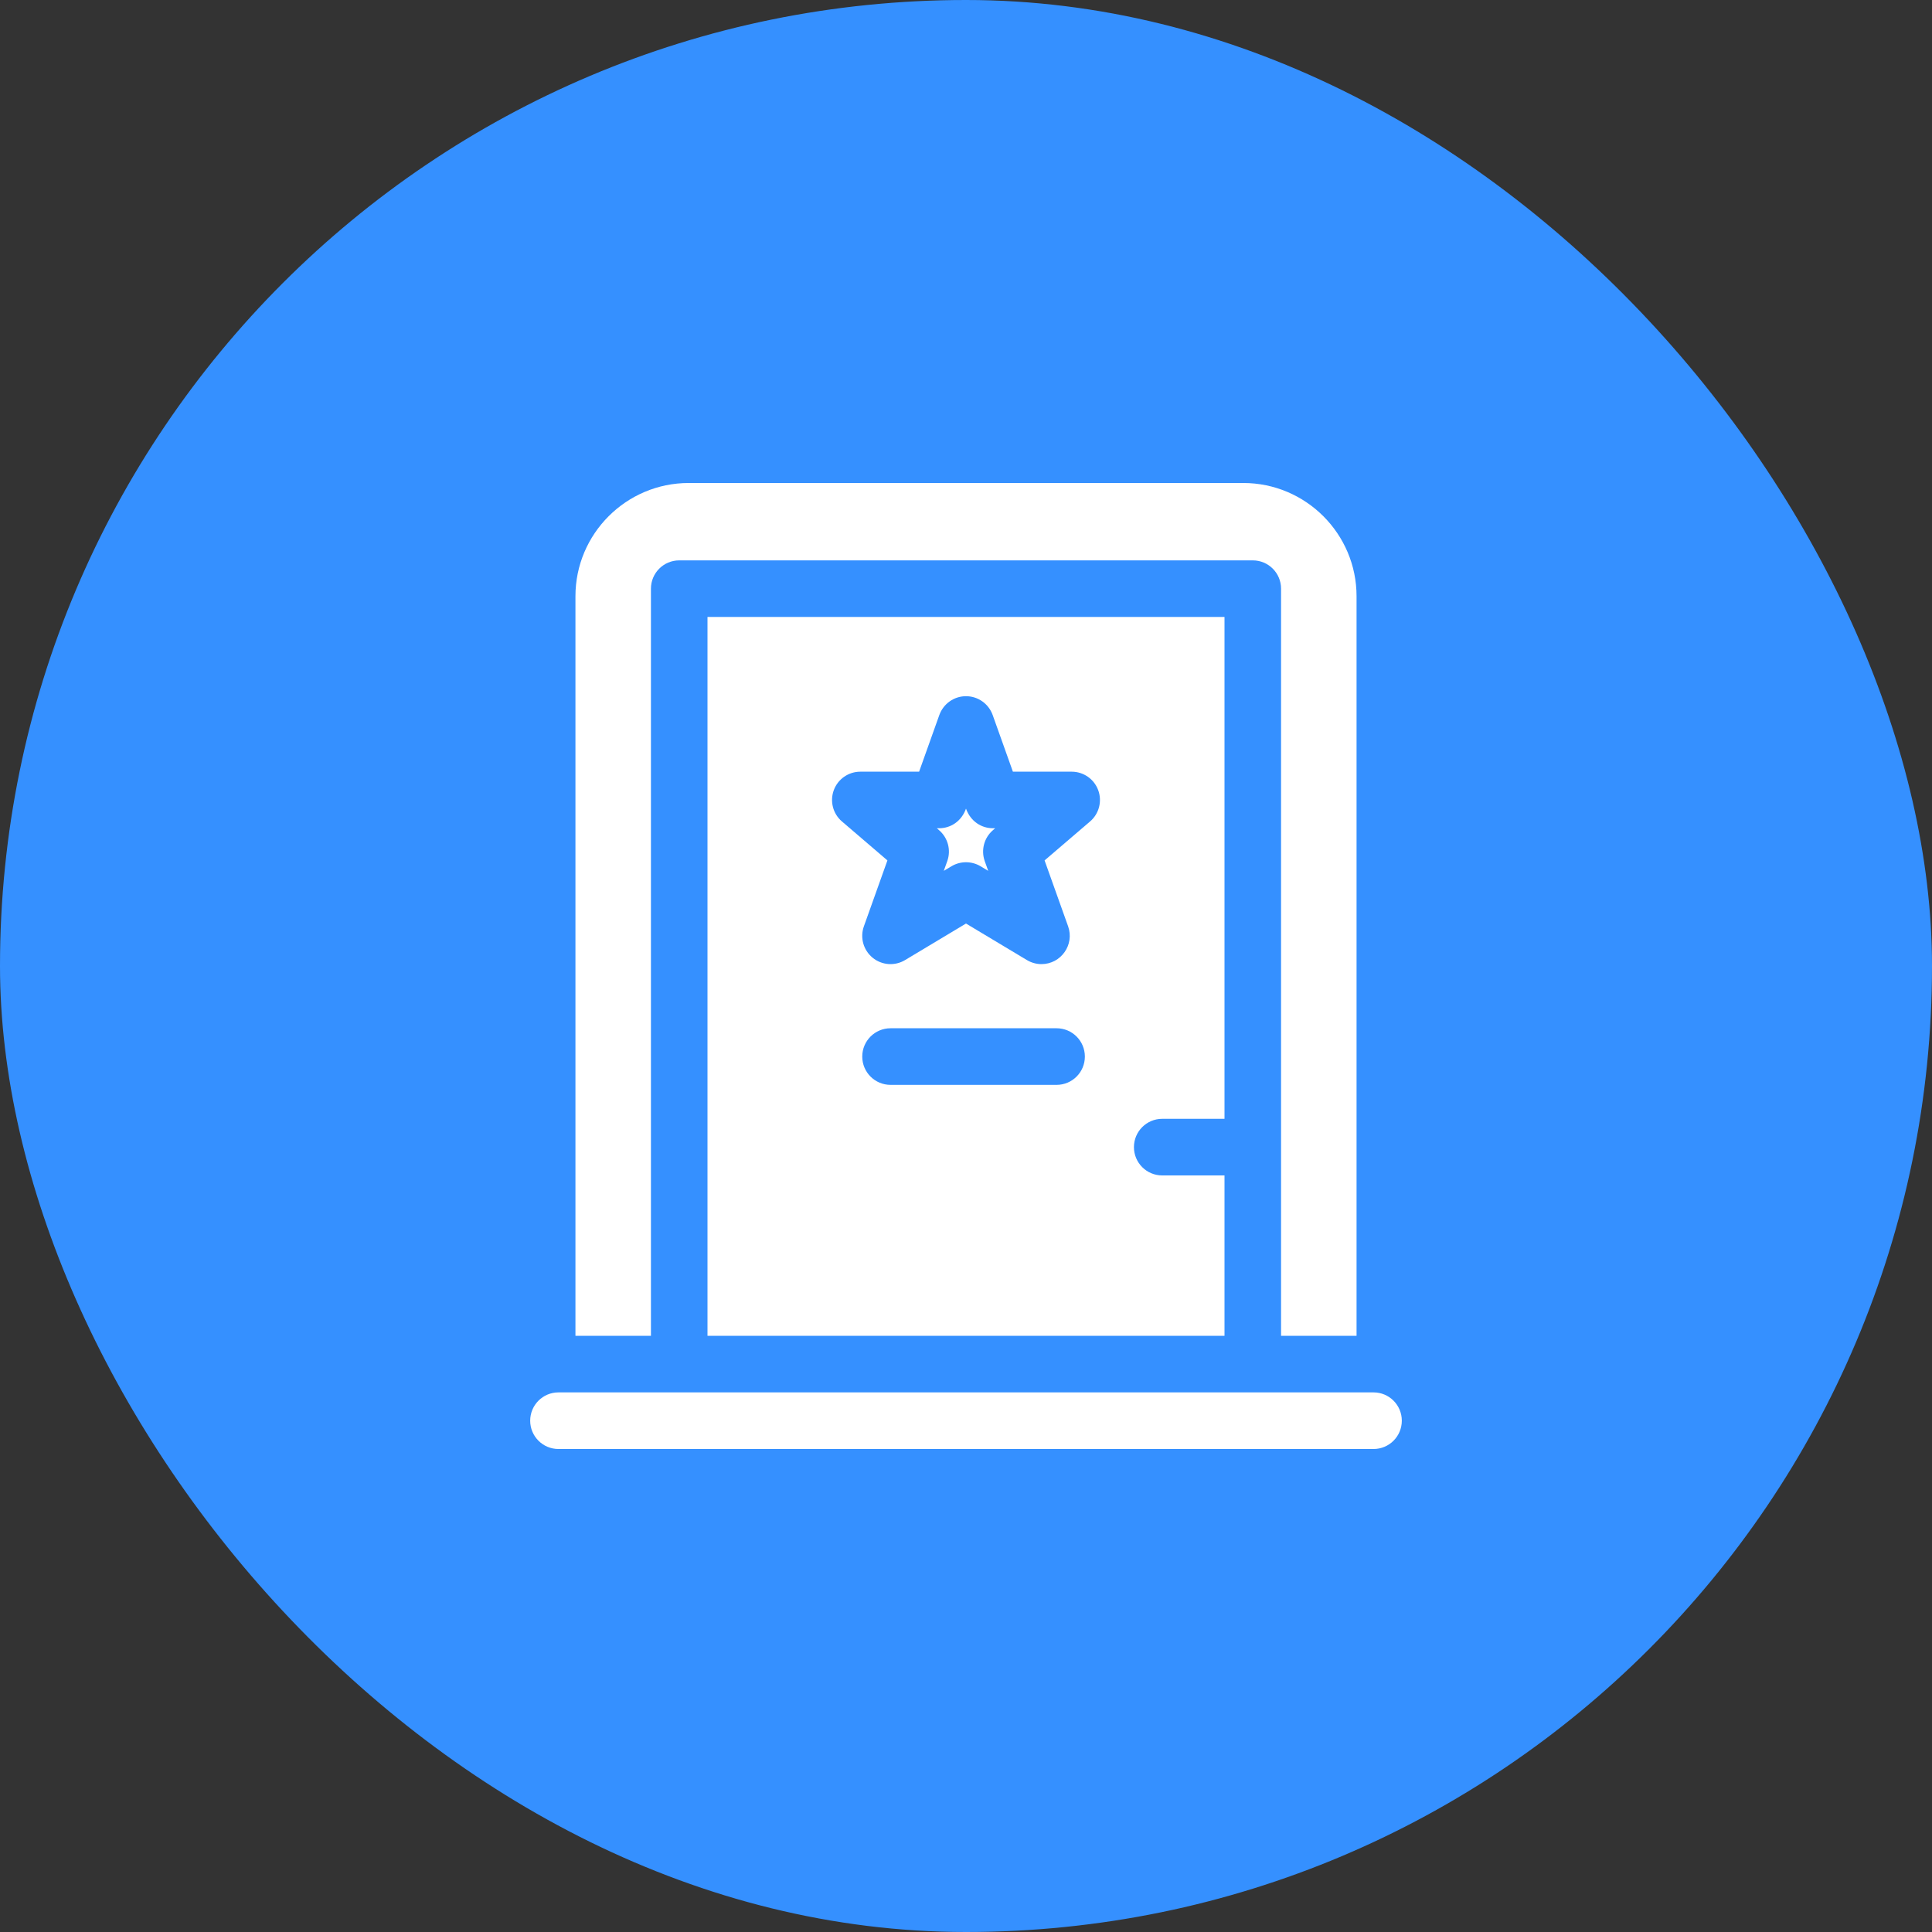
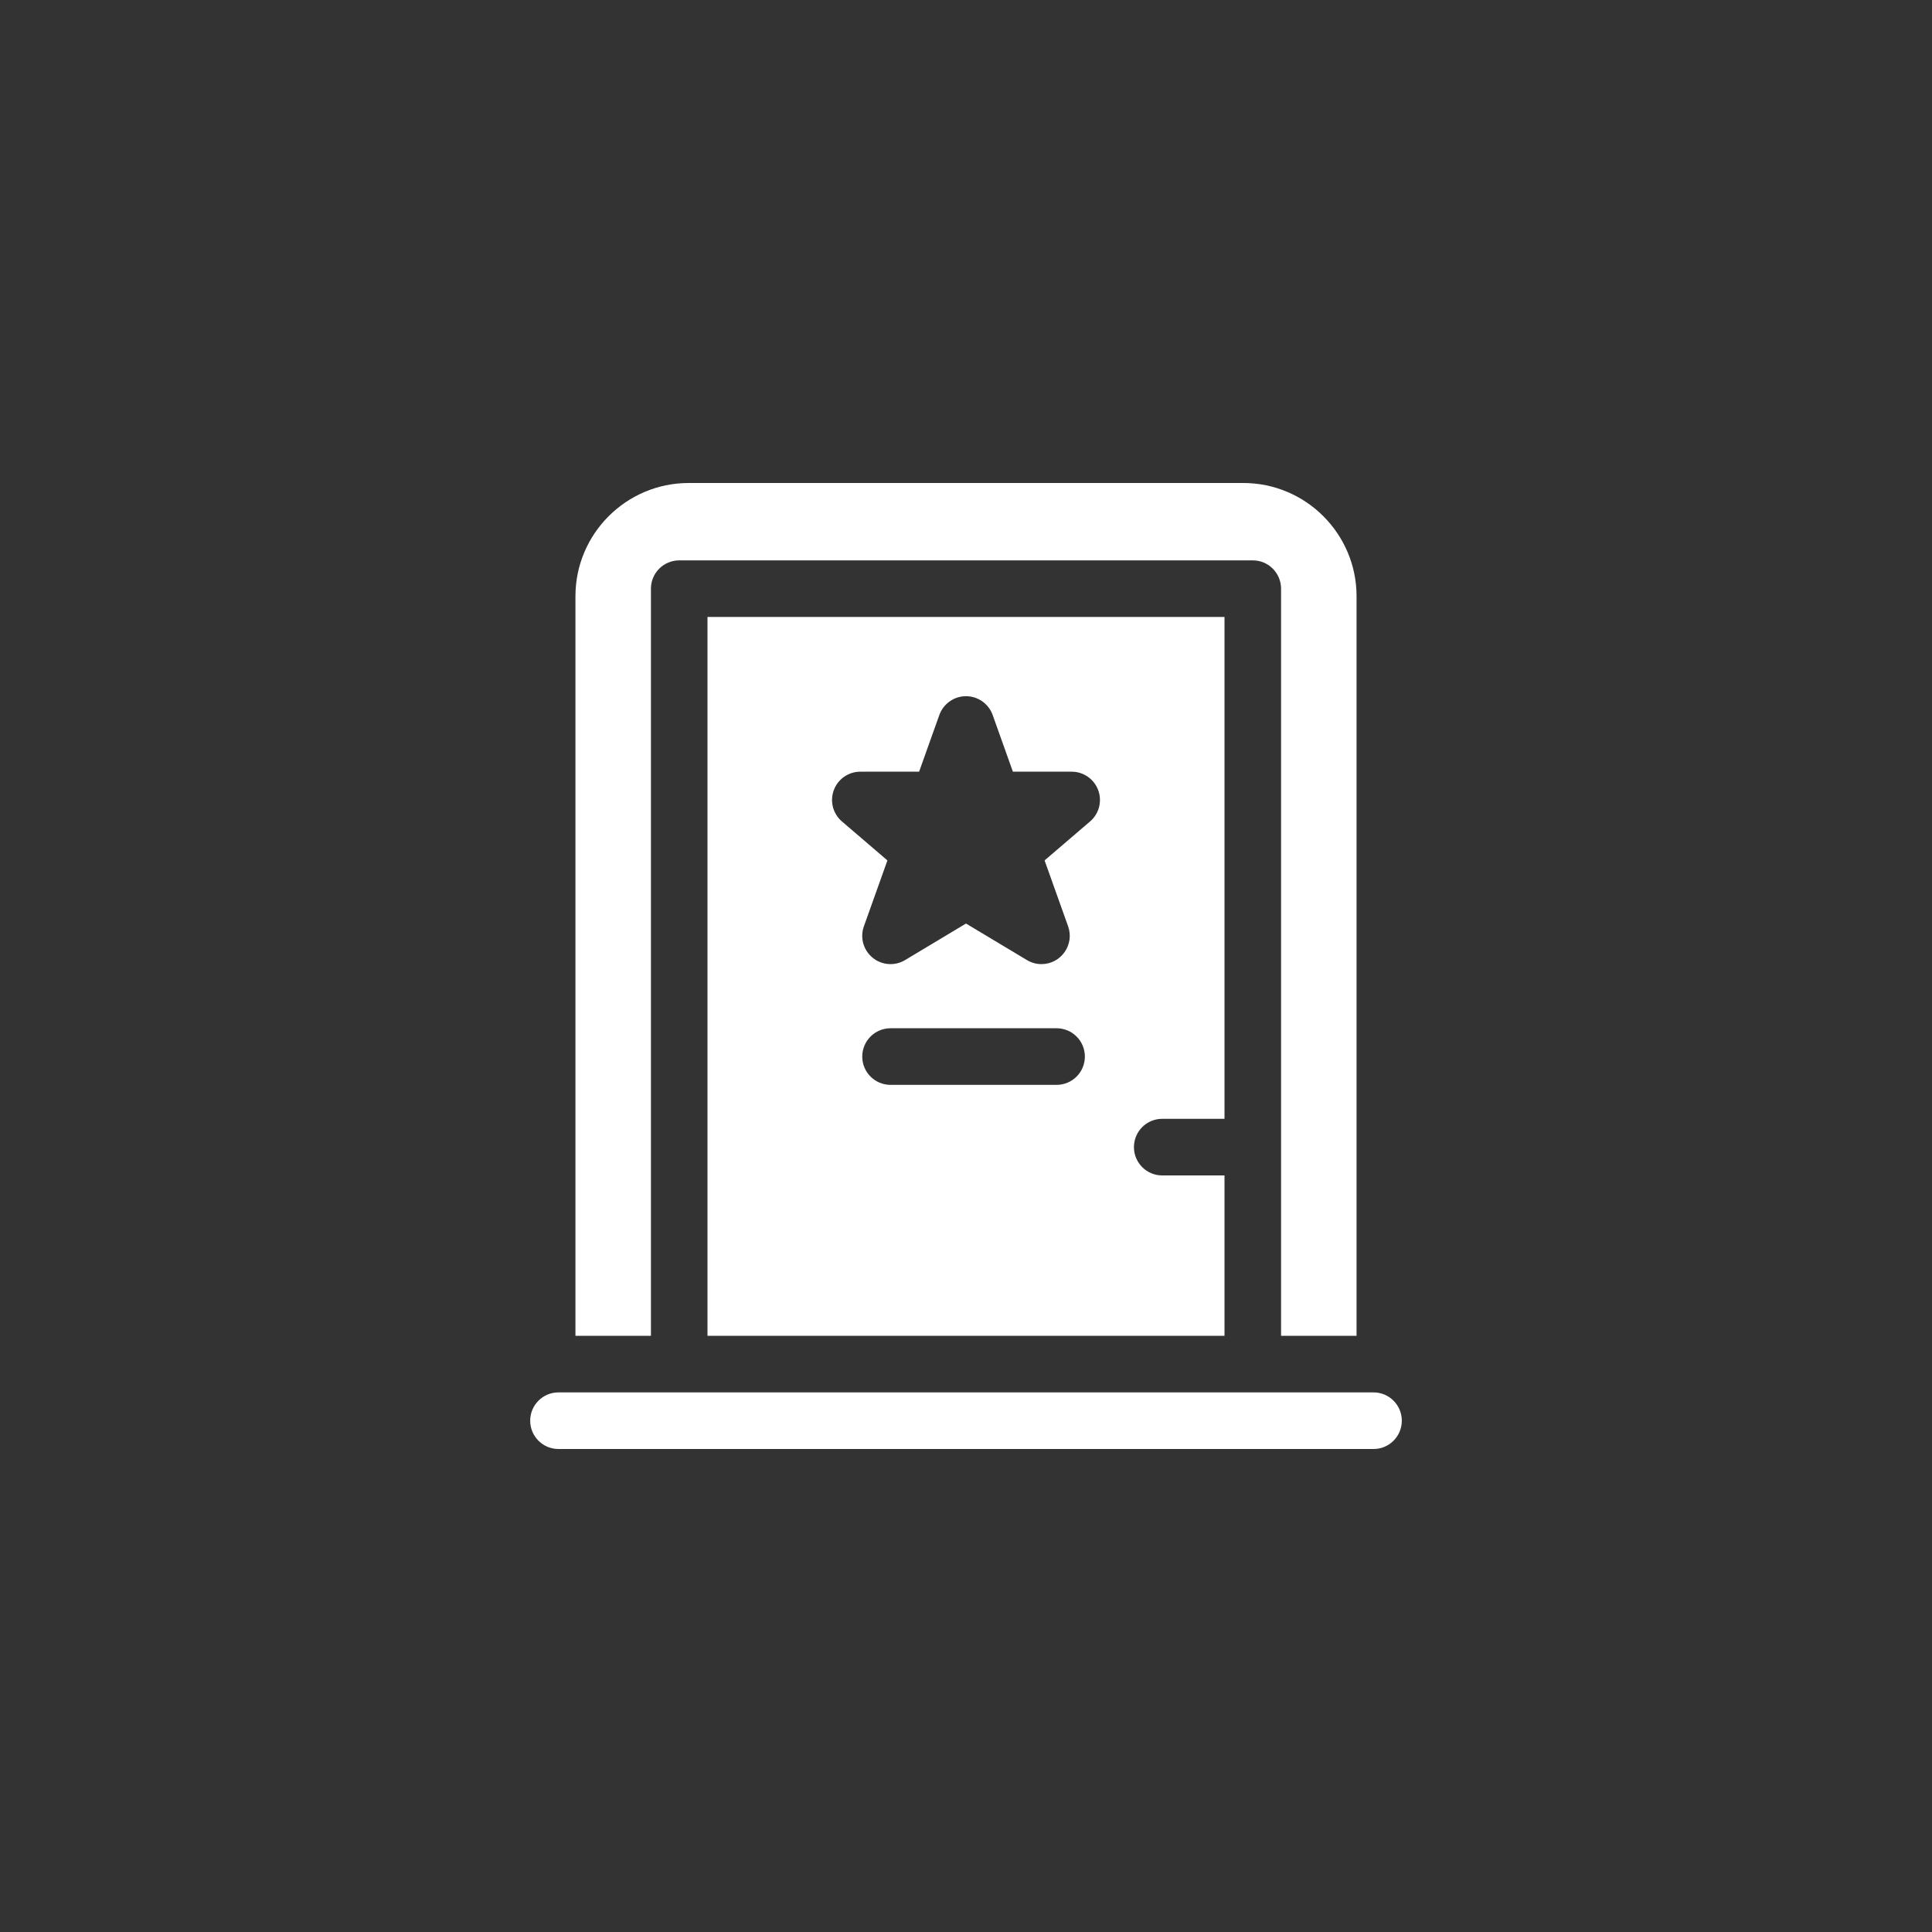
<svg xmlns="http://www.w3.org/2000/svg" width="40" height="40" viewBox="0 0 40 40" fill="none">
  <rect x="0" y="0" width="40" height="40" fill="#333333" stroke="none" />
-   <rect width="40" height="40" rx="20" fill="#3590FF" />
  <g clip-path="url(#clip0_6261_596)">
-     <path d="M20 16.742C19.905 17.008 19.679 17.148 19.442 17.148H19.396L19.441 17.187C19.626 17.345 19.694 17.6 19.612 17.829L19.54 18.03L19.699 17.935C19.884 17.824 20.116 17.824 20.302 17.935L20.46 18.03L20.388 17.829C20.307 17.6 20.374 17.345 20.559 17.187L20.604 17.148H20.558C20.327 17.148 20.097 17.013 20 16.742Z" fill="white" />
    <path d="M24.062 23.164H25.352V12.773H14.648V27.656H25.352V24.336H24.062C23.739 24.336 23.477 24.074 23.477 23.75C23.477 23.426 23.739 23.164 24.062 23.164ZM21.875 22.461H18.438C18.114 22.461 17.852 22.199 17.852 21.875C17.852 21.551 18.114 21.289 18.438 21.289H21.875C22.199 21.289 22.461 21.551 22.461 21.875C22.461 22.199 22.199 22.461 21.875 22.461ZM22.569 17.007L21.627 17.814L22.114 19.178C22.25 19.559 21.967 19.961 21.562 19.961C21.459 19.961 21.354 19.933 21.261 19.877L20 19.121L18.739 19.877C18.527 20.005 18.257 19.985 18.066 19.828C17.875 19.671 17.802 19.411 17.886 19.178L18.373 17.814L17.431 17.007C17.245 16.848 17.178 16.589 17.263 16.359C17.348 16.129 17.567 15.977 17.812 15.977H19.029L19.448 14.803C19.532 14.57 19.752 14.414 20 14.414C20.248 14.414 20.468 14.57 20.552 14.803L20.971 15.977H22.188C22.433 15.977 22.652 16.129 22.737 16.359C22.822 16.589 22.755 16.848 22.569 17.007Z" fill="white" />
    <path d="M13.477 12.188C13.477 11.864 13.739 11.602 14.062 11.602H25.938C26.261 11.602 26.523 11.864 26.523 12.188V27.656H28.086V12.344C28.086 11.052 27.034 10 25.742 10H14.258C12.966 10 11.914 11.052 11.914 12.344V27.656H13.477V12.188Z" fill="white" />
    <path d="M28.438 28.828H11.562C11.239 28.828 10.977 29.09 10.977 29.414C10.977 29.738 11.239 30 11.562 30H28.438C28.761 30 29.023 29.738 29.023 29.414C29.023 29.09 28.761 28.828 28.438 28.828Z" fill="white" />
  </g>
  <defs>
    <clipPath id="clip0_6261_596">
      <rect width="20" height="20" fill="white" transform="translate(10 10)" />
    </clipPath>
  </defs>
</svg>